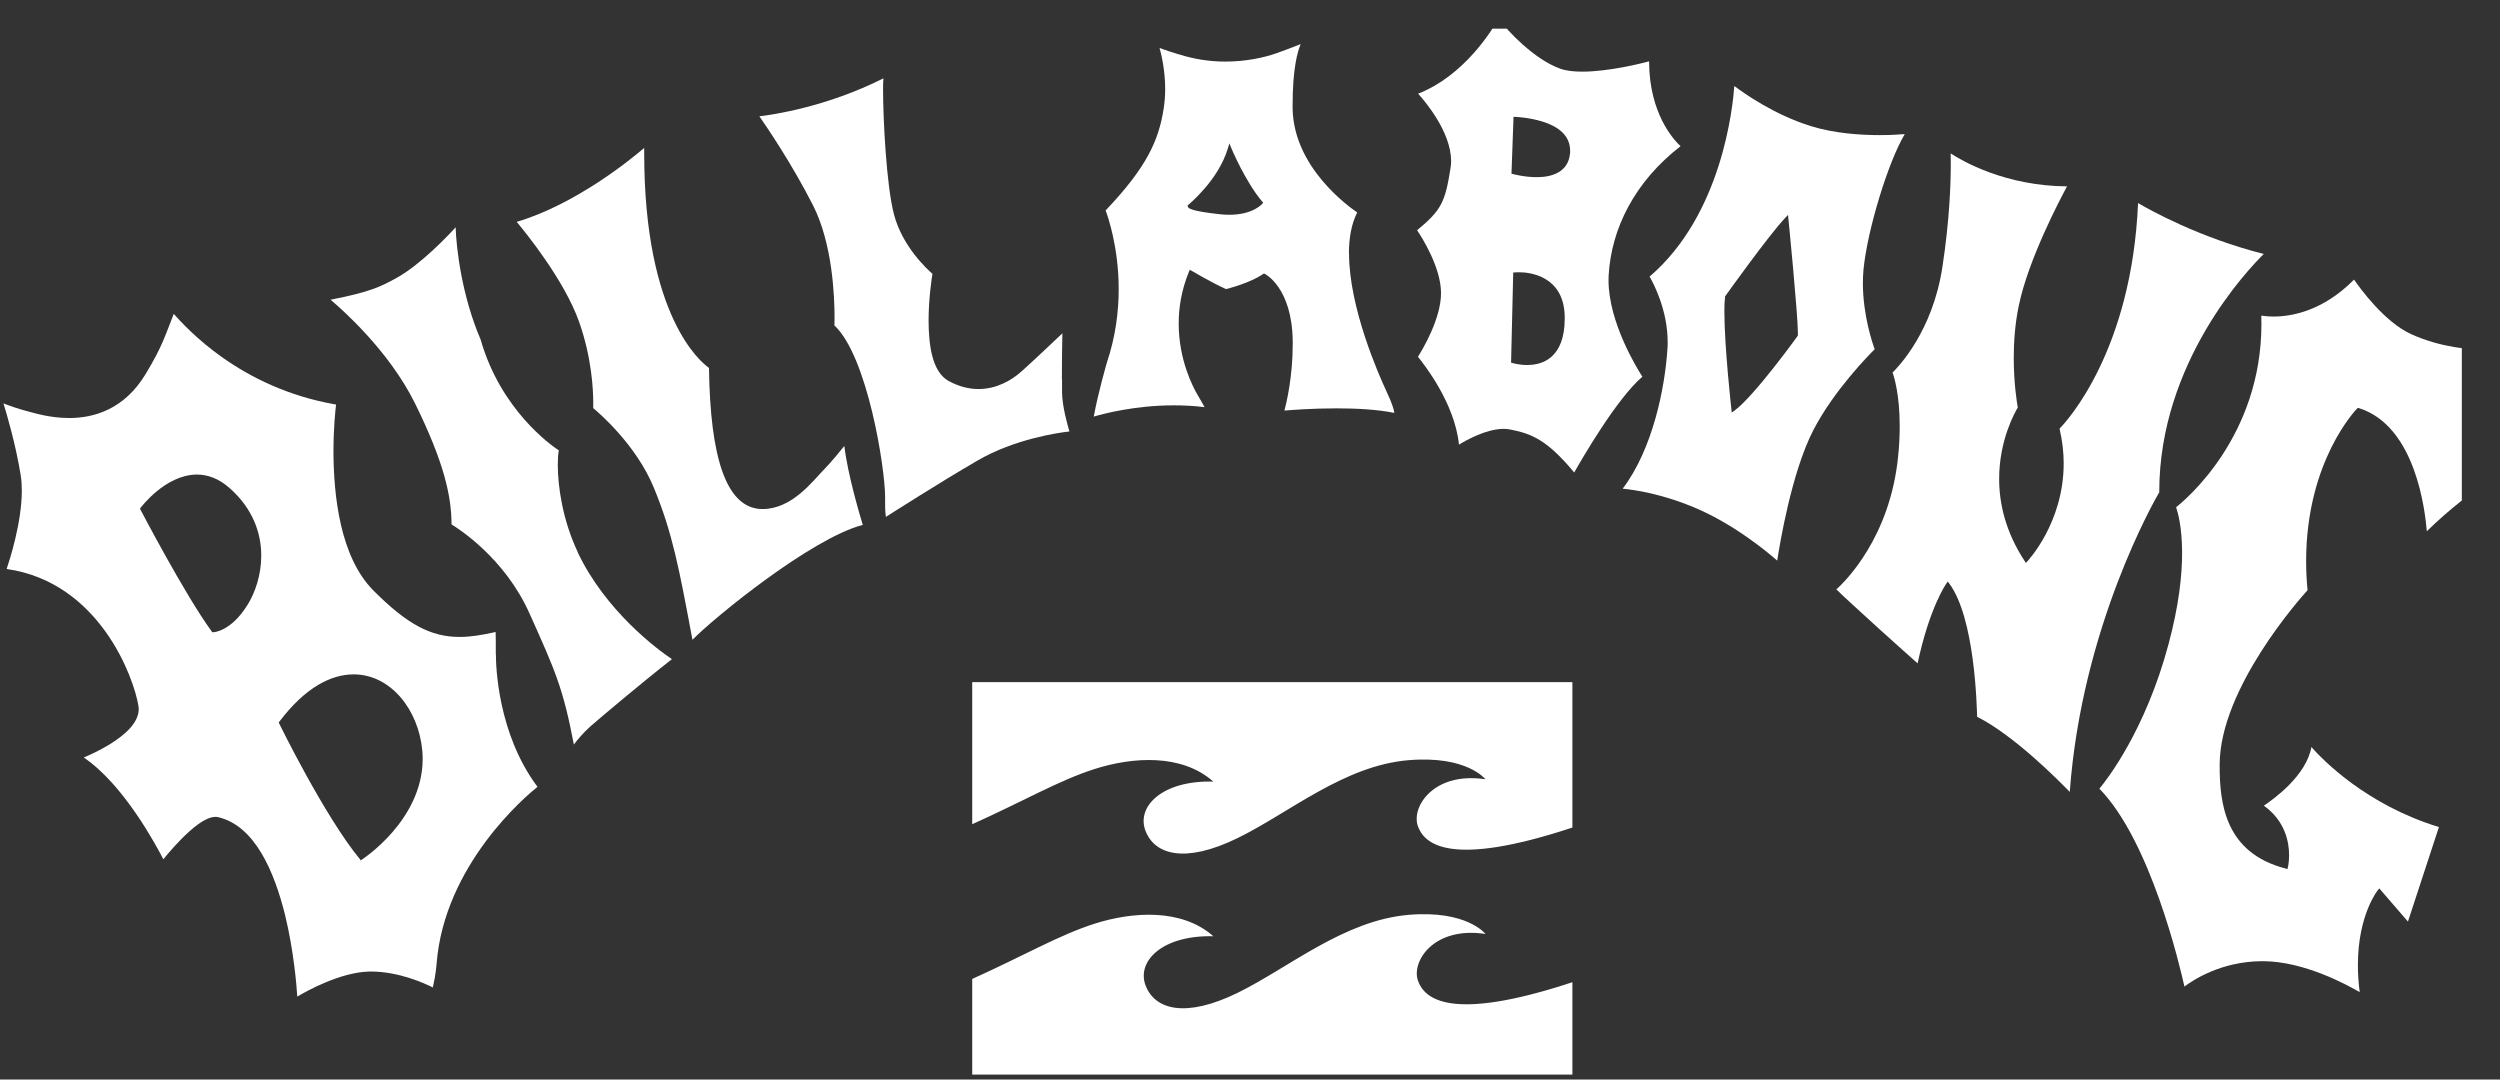
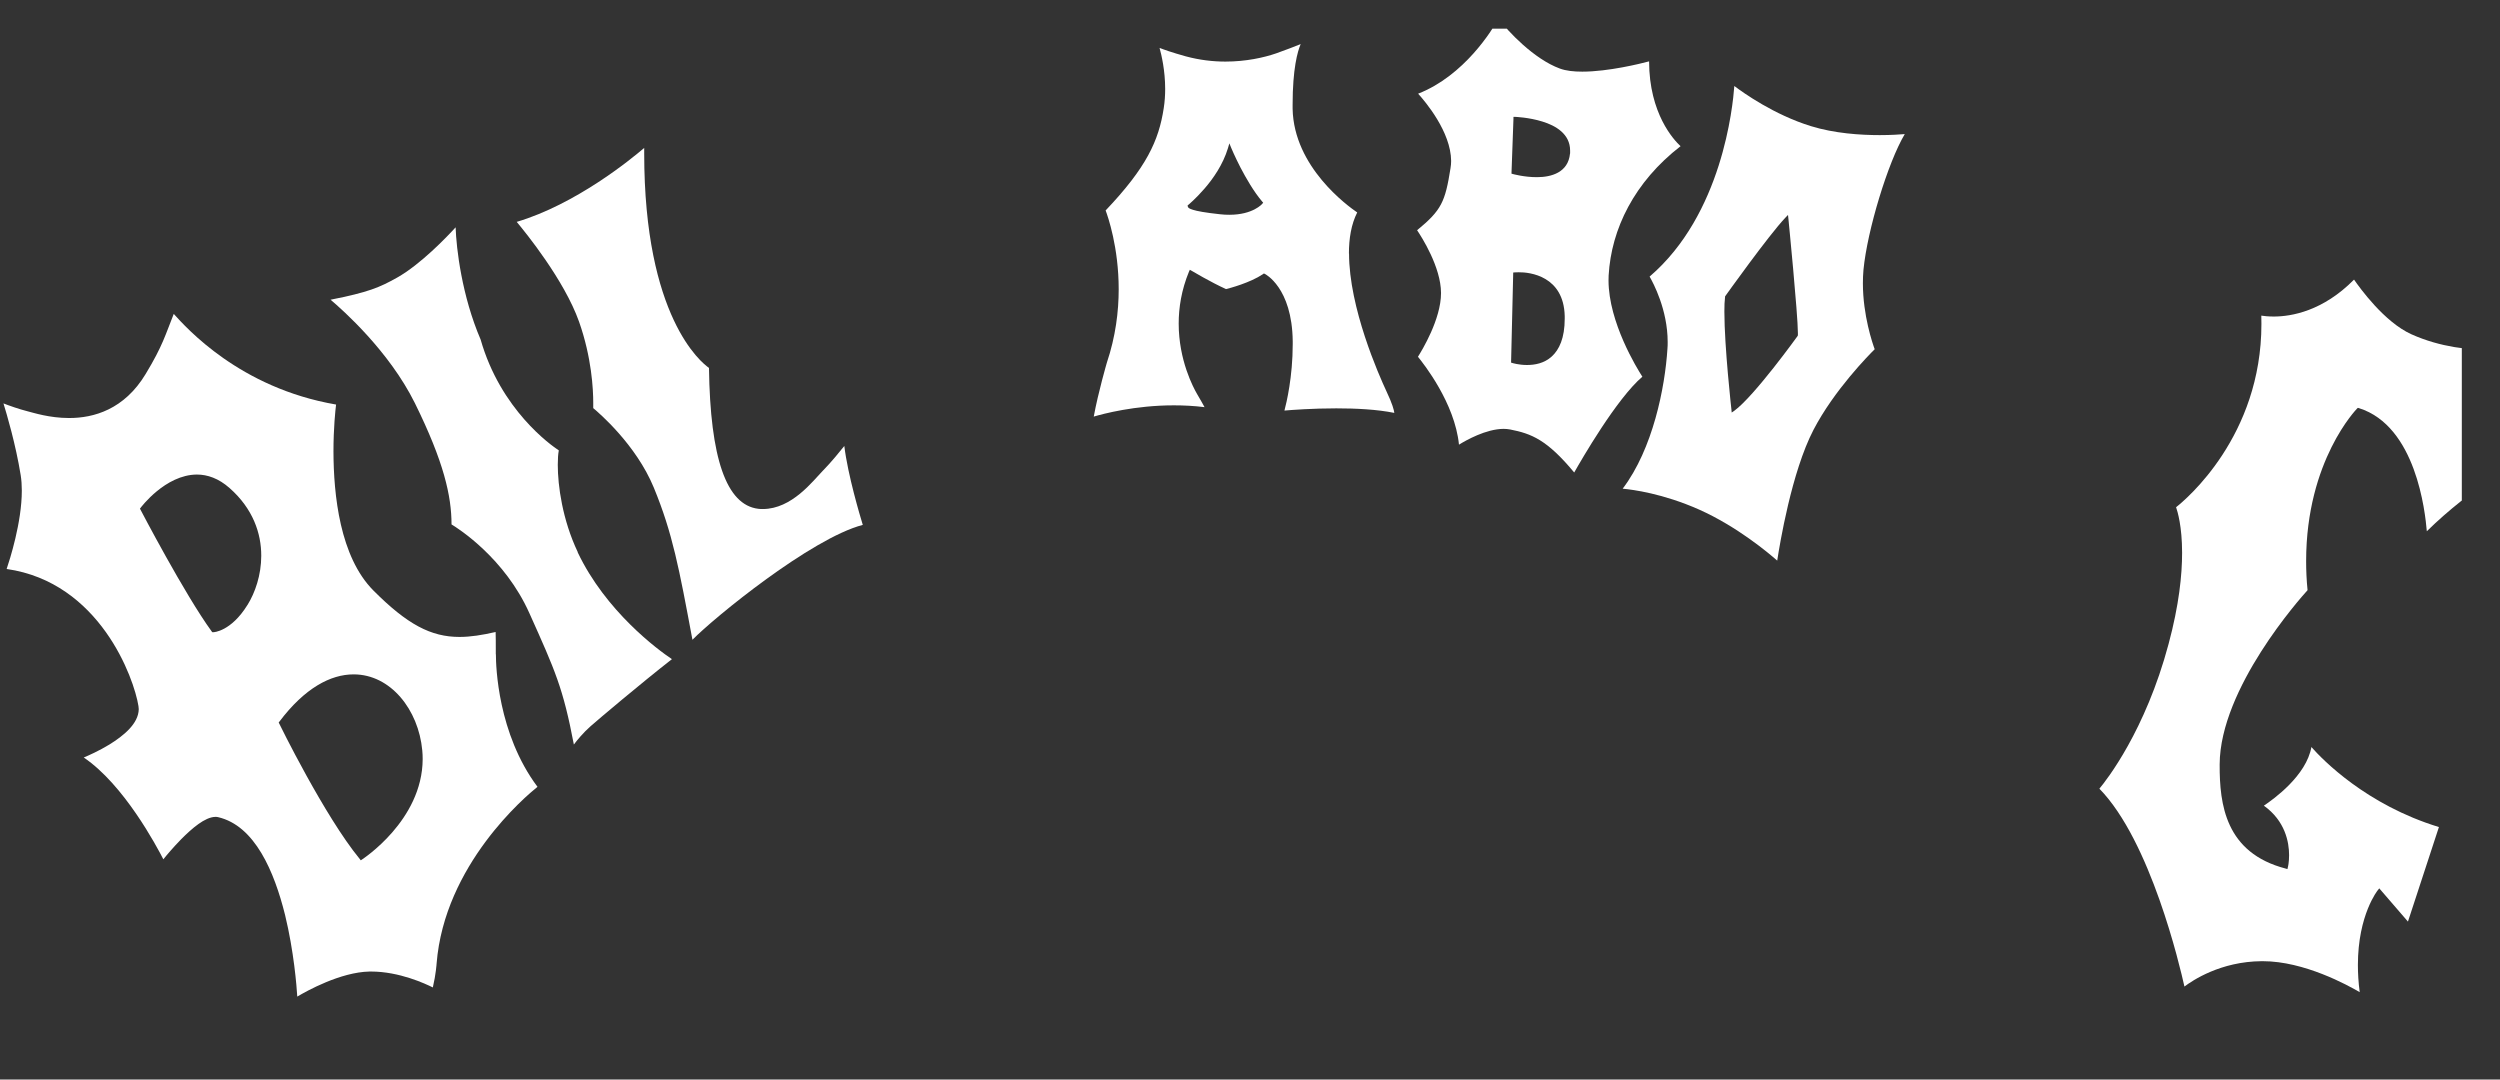
<svg xmlns="http://www.w3.org/2000/svg" fill="none" viewBox="0 0 44 19" height="19" width="44">
  <rect x="0" y="0" width="44" height="19" fill="#333333" stroke="none" />
  <g clip-path="url(#clip0_1349_41113)">
-     <path fill="white" d="M17.111 14.505V12.005H27.674V14.565C25.516 15.278 25.06 14.857 24.951 14.529C24.843 14.193 25.237 13.579 26.143 13.715C26.143 13.715 25.82 13.294 24.793 13.379C23.651 13.473 22.684 14.312 21.774 14.754C20.863 15.197 20.324 15.05 20.16 14.621C19.997 14.191 20.462 13.731 21.354 13.756C20.796 13.26 19.928 13.322 19.264 13.535C18.646 13.731 18.005 14.105 17.111 14.506V14.505ZM24.953 17.25C24.845 16.914 25.239 16.299 26.145 16.438C26.145 16.438 25.82 16.015 24.795 16.101C23.653 16.197 22.685 17.032 21.776 17.477C20.867 17.919 20.327 17.774 20.162 17.344C20 16.914 20.464 16.455 21.355 16.478C20.798 15.984 19.929 16.045 19.265 16.257C18.647 16.453 18.006 16.827 17.111 17.229V19.177H27.674V17.287C25.516 17.999 25.061 17.577 24.953 17.25Z" />
    <path fill="white" d="M40.682 13.141C40.595 13.655 40.004 14.072 39.844 14.18C40.22 14.448 40.288 14.823 40.288 15.051C40.288 15.179 40.268 15.262 40.266 15.264L40.259 15.296L40.229 15.287C39.165 15.011 39.064 14.154 39.066 13.462V13.451C39.073 12.113 40.483 10.531 40.613 10.387C40.595 10.209 40.588 10.039 40.588 9.876C40.588 8.1 41.483 7.194 41.484 7.191L41.499 7.178L41.517 7.183C42.522 7.499 42.683 9.008 42.712 9.35C43.5 8.575 44.379 8.093 44.574 7.991C43.917 7.348 43.832 6.346 43.821 6.16C43.472 6.157 42.964 6.118 42.44 5.883C41.964 5.668 41.532 5.067 41.431 4.921C40.884 5.475 40.33 5.571 40.018 5.571C39.918 5.571 39.842 5.562 39.799 5.555C39.799 5.605 39.801 5.652 39.801 5.702C39.801 7.676 38.475 8.789 38.299 8.927C38.325 9.003 38.405 9.261 38.405 9.731C38.405 10.118 38.352 10.647 38.167 11.334C37.759 12.862 37.072 13.734 36.949 13.881C37.851 14.802 38.366 17.005 38.446 17.363C38.587 17.257 39.082 16.922 39.805 16.917C39.812 16.917 39.819 16.917 39.826 16.917C40.554 16.917 41.319 17.338 41.531 17.462C41.508 17.29 41.499 17.131 41.499 16.984C41.499 16.099 41.849 15.667 41.852 15.664L41.875 15.635L42.38 16.22L42.925 14.556C41.646 14.166 40.872 13.366 40.682 13.149V13.141Z" />
    <path fill="white" d="M28.905 6.629C28.811 6.483 28.312 5.675 28.31 4.936C28.31 4.907 28.31 4.879 28.312 4.849C28.358 4.029 28.766 3.201 29.578 2.573C29.459 2.463 29.026 2.001 29.024 1.08C28.871 1.121 28.305 1.261 27.848 1.261C27.699 1.261 27.562 1.247 27.452 1.206C26.996 1.038 26.534 0.546 26.374 0.328C26.263 0.528 25.773 1.33 24.959 1.649C25.084 1.787 25.536 2.319 25.54 2.833C25.54 2.875 25.536 2.919 25.529 2.96C25.435 3.555 25.371 3.698 24.941 4.052C25.021 4.171 25.36 4.7 25.362 5.155V5.159C25.362 5.619 25.025 6.169 24.956 6.279C25.053 6.399 25.605 7.093 25.678 7.826C25.801 7.75 26.152 7.55 26.463 7.548C26.502 7.548 26.541 7.552 26.58 7.559C26.955 7.633 27.227 7.739 27.706 8.316C27.832 8.093 28.454 7.014 28.908 6.628L28.905 6.629ZM27.539 5.61C27.539 5.948 27.443 6.155 27.31 6.275C27.177 6.396 27.01 6.424 26.875 6.424C26.73 6.424 26.619 6.389 26.619 6.389L26.595 6.382L26.632 4.824V4.797L26.66 4.794C26.66 4.794 26.687 4.792 26.728 4.792C26.925 4.789 27.522 4.858 27.539 5.562V5.61ZM27.632 2.704C27.6 3.036 27.303 3.118 27.053 3.118H27.044C26.824 3.118 26.627 3.063 26.627 3.063L26.602 3.056L26.637 2.089V2.057H26.669C26.669 2.057 26.907 2.065 27.145 2.139C27.381 2.211 27.634 2.358 27.634 2.65C27.634 2.666 27.634 2.682 27.634 2.7L27.632 2.704Z" />
-     <path fill="white" d="M18.689 6.675C18.689 6.374 18.694 6.019 18.698 5.866C18.558 5.999 18.188 6.35 17.986 6.53C17.812 6.688 17.547 6.847 17.222 6.847C17.059 6.847 16.881 6.806 16.695 6.705C16.405 6.544 16.345 6.075 16.343 5.647C16.343 5.259 16.398 4.9 16.411 4.819C16.327 4.746 15.883 4.344 15.734 3.774C15.601 3.266 15.542 2.103 15.542 1.572C15.542 1.491 15.544 1.427 15.548 1.379C14.543 1.884 13.598 2.02 13.365 2.047C13.486 2.22 13.937 2.882 14.306 3.608C14.653 4.284 14.688 5.22 14.688 5.587C14.688 5.656 14.688 5.705 14.686 5.728C15.269 6.274 15.576 8.235 15.578 8.739V8.769C15.578 8.808 15.578 8.842 15.578 8.872C15.578 8.999 15.587 9.067 15.592 9.097C15.723 9.014 16.526 8.5 17.204 8.106C17.861 7.723 18.641 7.613 18.822 7.594C18.79 7.486 18.696 7.159 18.692 6.909C18.692 6.84 18.692 6.759 18.692 6.675H18.689Z" />
    <path fill="white" d="M10.169 9.718C9.897 9.145 9.817 8.545 9.817 8.182C9.817 8.074 9.823 7.989 9.835 7.927C9.695 7.835 8.811 7.21 8.459 5.976C8.129 5.208 8.031 4.374 8.019 4.001C7.864 4.171 7.404 4.652 6.989 4.886C6.681 5.059 6.482 5.144 5.818 5.275C6.03 5.454 6.847 6.178 7.301 7.093C7.814 8.132 7.946 8.73 7.947 9.23C8.07 9.304 8.885 9.824 9.318 10.794C9.773 11.807 9.911 12.111 10.1 13.104C10.156 13.028 10.268 12.892 10.396 12.78C10.54 12.653 11.274 12.033 11.826 11.601C11.577 11.435 10.661 10.759 10.167 9.72L10.169 9.718Z" />
    <path fill="white" d="M14.489 8.277C14.304 8.468 13.938 8.957 13.427 8.959C13.402 8.959 13.373 8.959 13.347 8.955C12.782 8.888 12.5 8.063 12.478 6.475C12.343 6.382 11.338 5.58 11.338 2.698V2.603C11.106 2.803 10.134 3.596 9.094 3.905C9.248 4.089 9.93 4.927 10.191 5.661C10.415 6.295 10.441 6.856 10.441 7.088C10.441 7.132 10.441 7.166 10.441 7.183C10.539 7.265 11.194 7.824 11.507 8.582C11.837 9.384 11.951 9.996 12.187 11.26C12.572 10.867 14.277 9.476 15.185 9.238C15.137 9.081 14.922 8.362 14.86 7.849C14.785 7.943 14.634 8.129 14.492 8.275L14.489 8.277Z" />
    <path fill="white" d="M23.741 4.463C23.741 4.197 23.782 3.946 23.887 3.739C23.723 3.627 22.77 2.941 22.75 1.914C22.75 1.889 22.75 1.866 22.75 1.843C22.75 1.208 22.837 0.905 22.892 0.776C22.798 0.813 22.633 0.879 22.461 0.939C22.246 1.013 21.93 1.084 21.567 1.084C21.347 1.084 21.113 1.057 20.871 0.992C20.616 0.921 20.479 0.871 20.408 0.843C20.442 0.965 20.507 1.241 20.507 1.565C20.507 1.673 20.5 1.787 20.482 1.902C20.395 2.477 20.177 2.948 19.459 3.704C19.499 3.81 19.689 4.353 19.689 5.091C19.689 5.481 19.635 5.923 19.481 6.382C19.481 6.382 19.33 6.898 19.25 7.332C19.415 7.283 19.976 7.134 20.66 7.134C20.834 7.134 21.015 7.143 21.2 7.166C21.173 7.118 21.131 7.038 21.067 6.932C21.003 6.821 20.745 6.341 20.745 5.695C20.745 5.415 20.793 5.105 20.926 4.781L20.941 4.748L20.973 4.766C20.973 4.766 21.31 4.967 21.578 5.088C21.642 5.072 22.001 4.978 22.23 4.824L22.244 4.813L22.26 4.82C22.26 4.82 22.741 5.054 22.752 6.006V6.056C22.752 6.631 22.643 7.088 22.606 7.226C22.732 7.215 23.1 7.187 23.519 7.187C23.862 7.187 24.236 7.205 24.54 7.267C24.535 7.221 24.508 7.111 24.401 6.886C24.267 6.598 23.743 5.417 23.743 4.461L23.741 4.463ZM22.215 3.588C22.215 3.588 22.054 3.78 21.637 3.78C21.585 3.78 21.532 3.778 21.473 3.771C21.207 3.742 21.07 3.716 20.997 3.693C20.926 3.67 20.912 3.659 20.905 3.634L20.901 3.617L20.916 3.604C20.916 3.604 21.045 3.498 21.198 3.321C21.352 3.144 21.525 2.895 21.612 2.608L21.637 2.523L21.67 2.604C21.67 2.604 21.731 2.751 21.83 2.944C21.93 3.135 22.066 3.373 22.215 3.548L22.232 3.567L22.215 3.588Z" />
-     <path fill="white" d="M38.003 8.654C38.003 6.376 39.567 4.741 39.842 4.47C38.702 4.181 37.834 3.694 37.63 3.574C37.518 6.167 36.382 7.408 36.248 7.544C36.298 7.758 36.321 7.964 36.321 8.155C36.321 9.206 35.684 9.875 35.682 9.879L35.655 9.907L35.634 9.874C35.293 9.355 35.185 8.854 35.185 8.428C35.185 7.741 35.467 7.249 35.513 7.173C35.501 7.105 35.442 6.757 35.442 6.3C35.442 6.02 35.463 5.702 35.531 5.378C35.698 4.569 36.254 3.512 36.38 3.28C35.288 3.273 34.531 2.831 34.332 2.7C34.332 2.739 34.334 2.797 34.334 2.873C34.334 3.206 34.315 3.868 34.185 4.707C34.013 5.831 33.414 6.454 33.309 6.557C33.338 6.636 33.435 6.95 33.435 7.5C33.435 7.658 33.428 7.836 33.407 8.033C33.265 9.461 32.473 10.236 32.32 10.373C32.42 10.474 32.763 10.787 33.089 11.083C33.373 11.341 33.649 11.585 33.75 11.675C33.959 10.693 34.252 10.274 34.256 10.27L34.281 10.235L34.307 10.27C34.757 10.874 34.792 12.424 34.797 12.615C35.447 12.943 36.225 13.729 36.428 13.938C36.639 11.037 37.921 8.803 38.006 8.658L38.003 8.654Z" />
    <path fill="white" d="M32.996 6.15C32.957 6.047 32.787 5.55 32.787 4.987C32.787 4.909 32.79 4.829 32.797 4.75C32.863 4.056 33.229 2.854 33.524 2.36C33.44 2.367 33.282 2.378 33.083 2.378C32.744 2.378 32.286 2.348 31.872 2.22C31.222 2.019 30.682 1.633 30.524 1.514C30.498 1.873 30.311 3.774 29.033 4.868C29.095 4.976 29.351 5.449 29.351 6.021C29.351 6.06 29.351 6.099 29.347 6.139C29.304 6.819 29.091 7.9 28.559 8.601C28.733 8.617 29.267 8.685 29.908 8.97C30.572 9.267 31.125 9.731 31.279 9.867C31.323 9.582 31.531 8.309 31.918 7.564C32.281 6.867 32.893 6.247 32.996 6.145V6.15ZM31.641 5.9V5.909L31.636 5.916C31.636 5.916 30.876 6.973 30.523 7.23L30.478 7.261L30.473 7.208C30.473 7.208 30.349 6.106 30.349 5.484C30.349 5.383 30.352 5.295 30.361 5.226V5.217L30.366 5.21C30.366 5.21 31.13 4.139 31.421 3.833L31.469 3.783L31.476 3.851C31.476 3.851 31.643 5.537 31.643 5.863C31.643 5.877 31.643 5.888 31.643 5.899L31.641 5.9Z" />
    <path fill="white" d="M8.726 11.516V11.458C8.726 11.327 8.726 11.189 8.723 11.123C8.488 11.177 8.282 11.21 8.087 11.21C7.586 11.21 7.169 10.992 6.572 10.393C5.981 9.798 5.871 8.709 5.869 7.946C5.869 7.534 5.903 7.215 5.915 7.12C4.214 6.828 3.276 5.764 3.058 5.525C2.911 5.89 2.868 6.079 2.563 6.583C2.188 7.206 1.65 7.359 1.213 7.357C0.869 7.357 0.584 7.263 0.49 7.24C0.334 7.201 0.153 7.136 0.061 7.1C0.117 7.281 0.277 7.821 0.364 8.362C0.378 8.449 0.384 8.539 0.384 8.635C0.384 9.194 0.171 9.854 0.117 10.014C1.756 10.249 2.36 11.936 2.437 12.428C2.44 12.446 2.442 12.463 2.442 12.481C2.438 12.736 2.177 12.948 1.925 13.104C1.744 13.214 1.563 13.295 1.474 13.332C2.181 13.81 2.756 14.892 2.875 15.124C2.928 15.056 3.046 14.917 3.186 14.773C3.379 14.579 3.607 14.38 3.791 14.377C3.807 14.377 3.823 14.377 3.839 14.382C4.487 14.533 4.827 15.341 5.017 16.103C5.173 16.745 5.221 17.359 5.232 17.54C5.398 17.441 5.992 17.11 6.503 17.099C6.514 17.099 6.523 17.099 6.531 17.099C7.029 17.099 7.489 17.315 7.618 17.379C7.673 17.142 7.684 16.961 7.684 16.961C7.821 15.221 9.254 14.012 9.46 13.848C8.758 12.911 8.728 11.716 8.728 11.522V11.518L8.726 11.516ZM4.354 10.649C4.067 11.113 3.761 11.129 3.752 11.127H3.736L3.727 11.115C3.25 10.461 2.472 8.969 2.472 8.969L2.463 8.952L2.476 8.936C2.476 8.936 2.907 8.355 3.465 8.352C3.651 8.352 3.848 8.419 4.042 8.591C4.454 8.955 4.599 9.389 4.598 9.782C4.598 10.122 4.489 10.433 4.356 10.647L4.354 10.649ZM6.373 15.126L6.35 15.142L6.333 15.12C5.711 14.364 4.914 12.736 4.914 12.734L4.905 12.716L4.917 12.701C5.363 12.109 5.819 11.869 6.224 11.869C6.876 11.869 7.366 12.492 7.432 13.207C7.437 13.258 7.439 13.309 7.439 13.361C7.435 14.442 6.375 15.124 6.373 15.126Z" />
  </g>
  <defs>
    <clipPath id="clip0_1349_41113">
      <rect transform="translate(0 0.505)" fill="white" height="18.408" width="43.328" />
    </clipPath>
  </defs>
</svg>